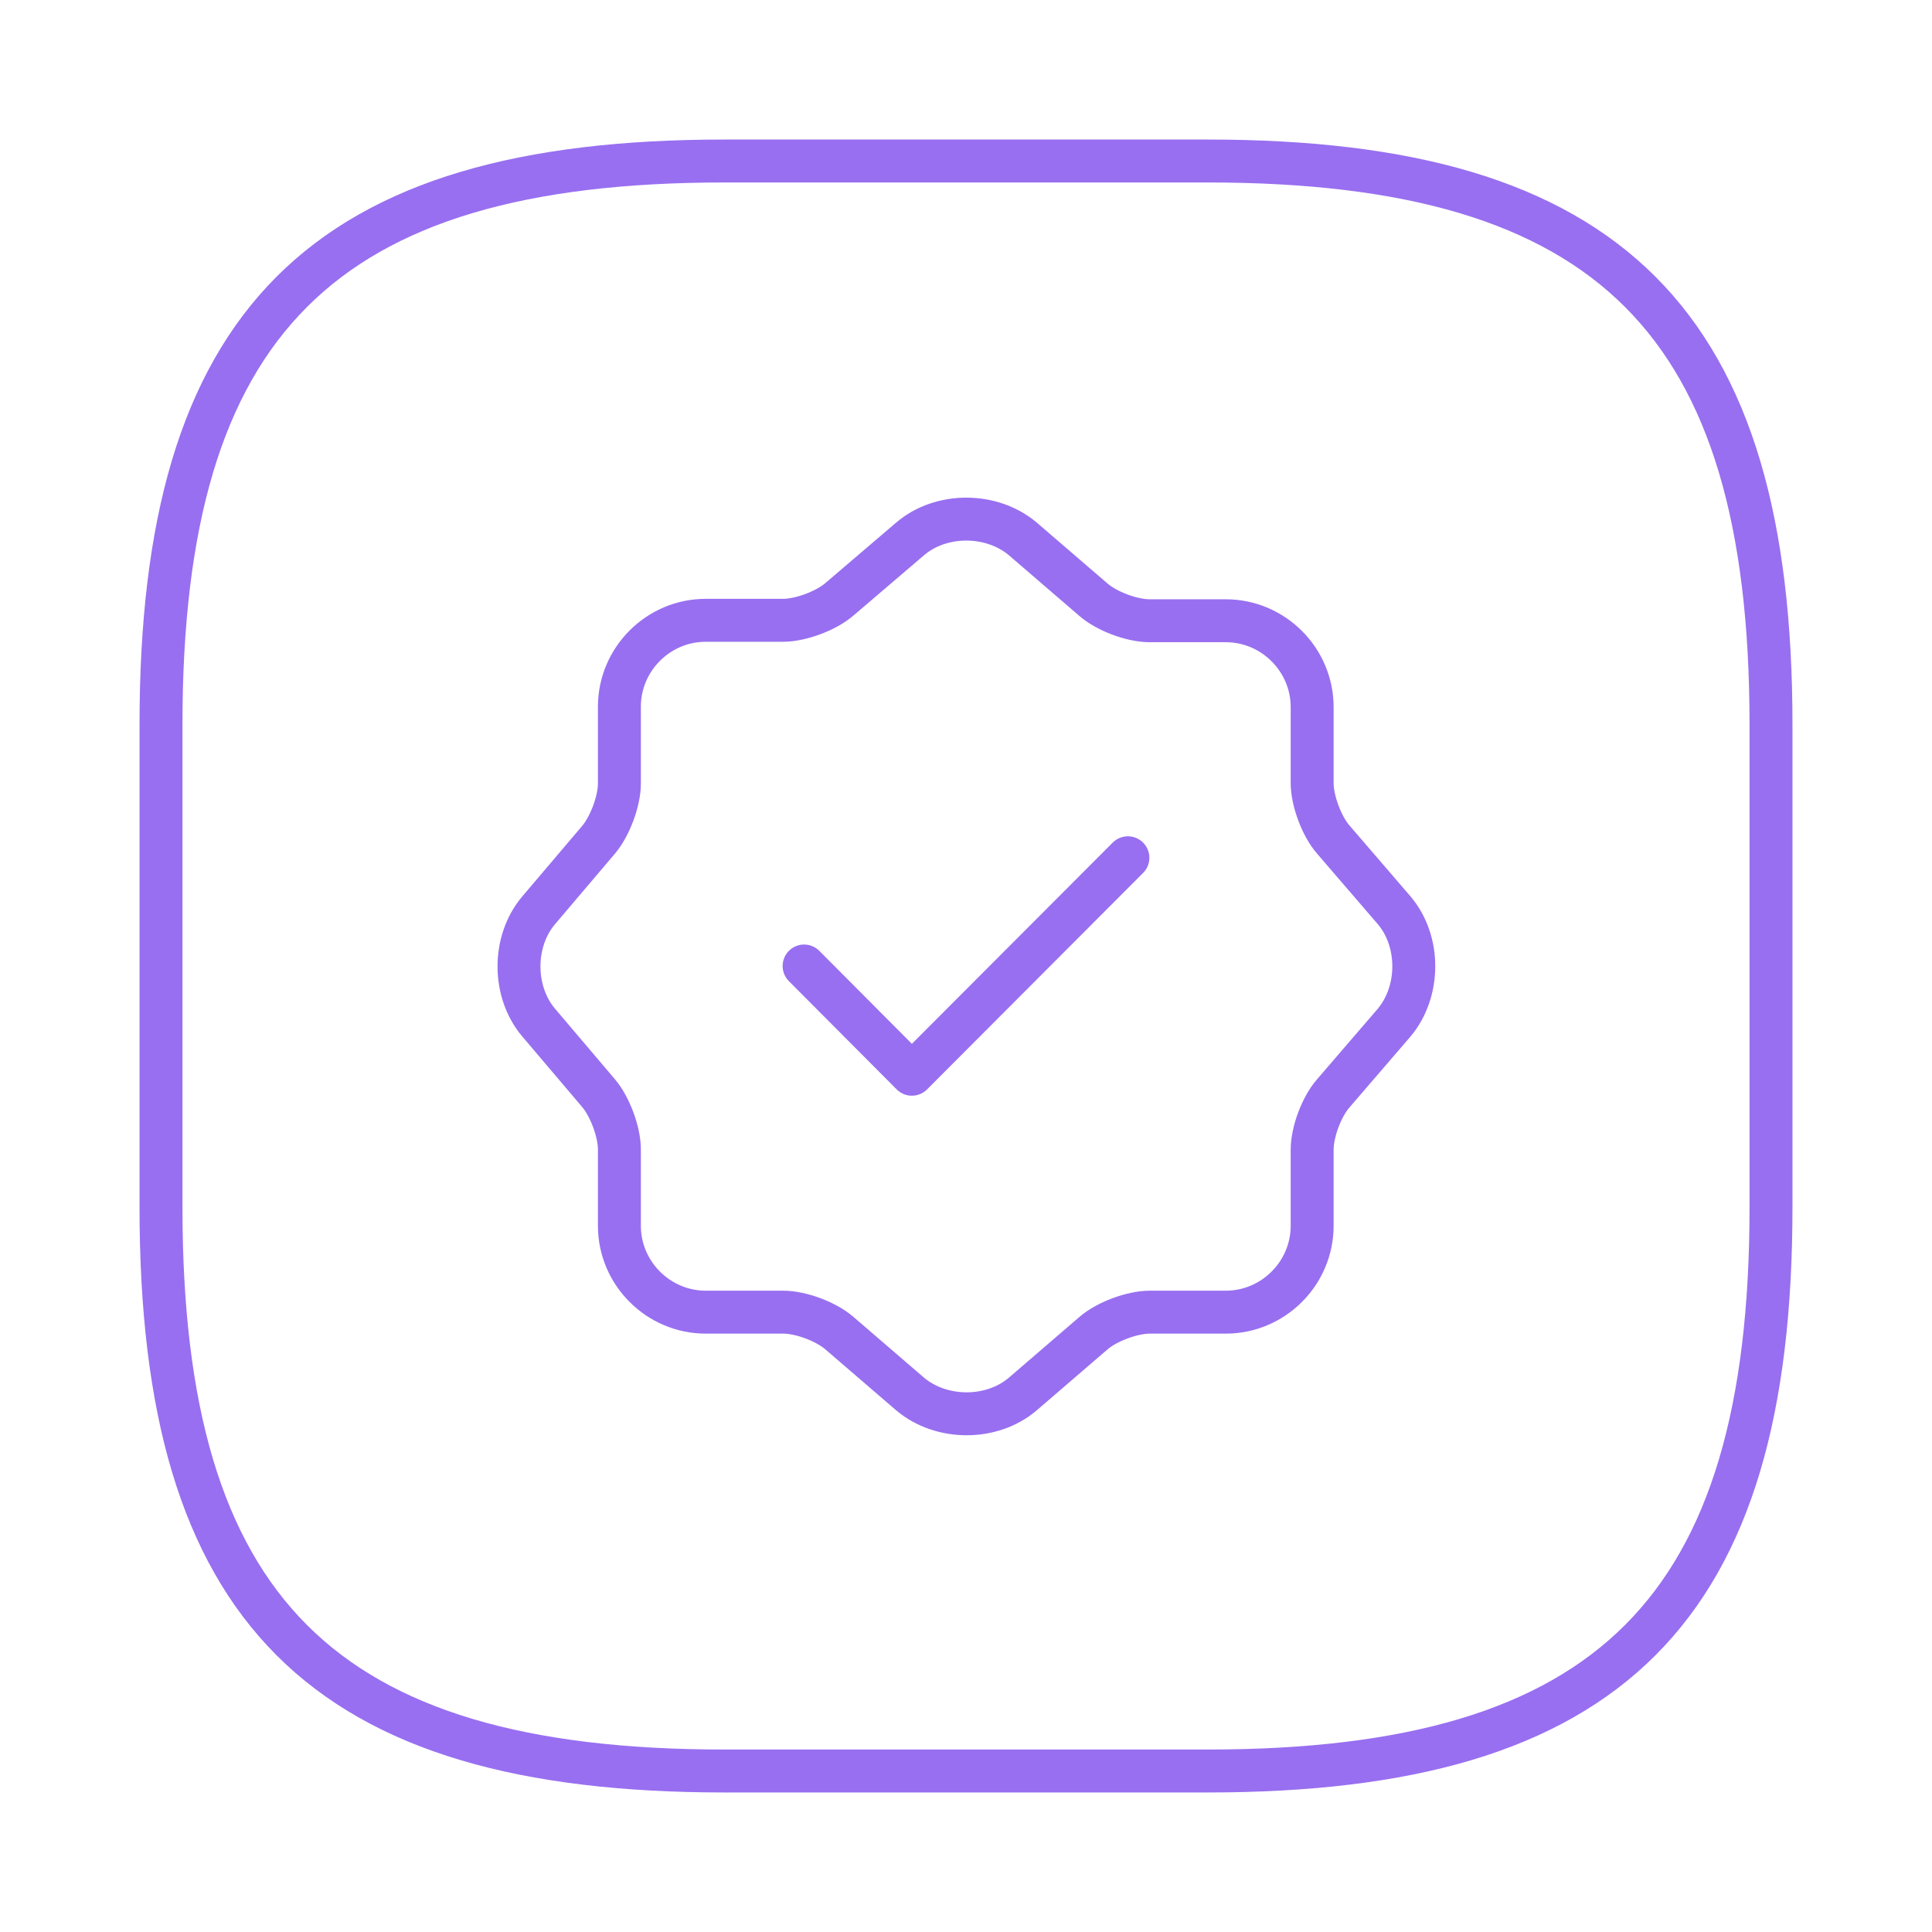
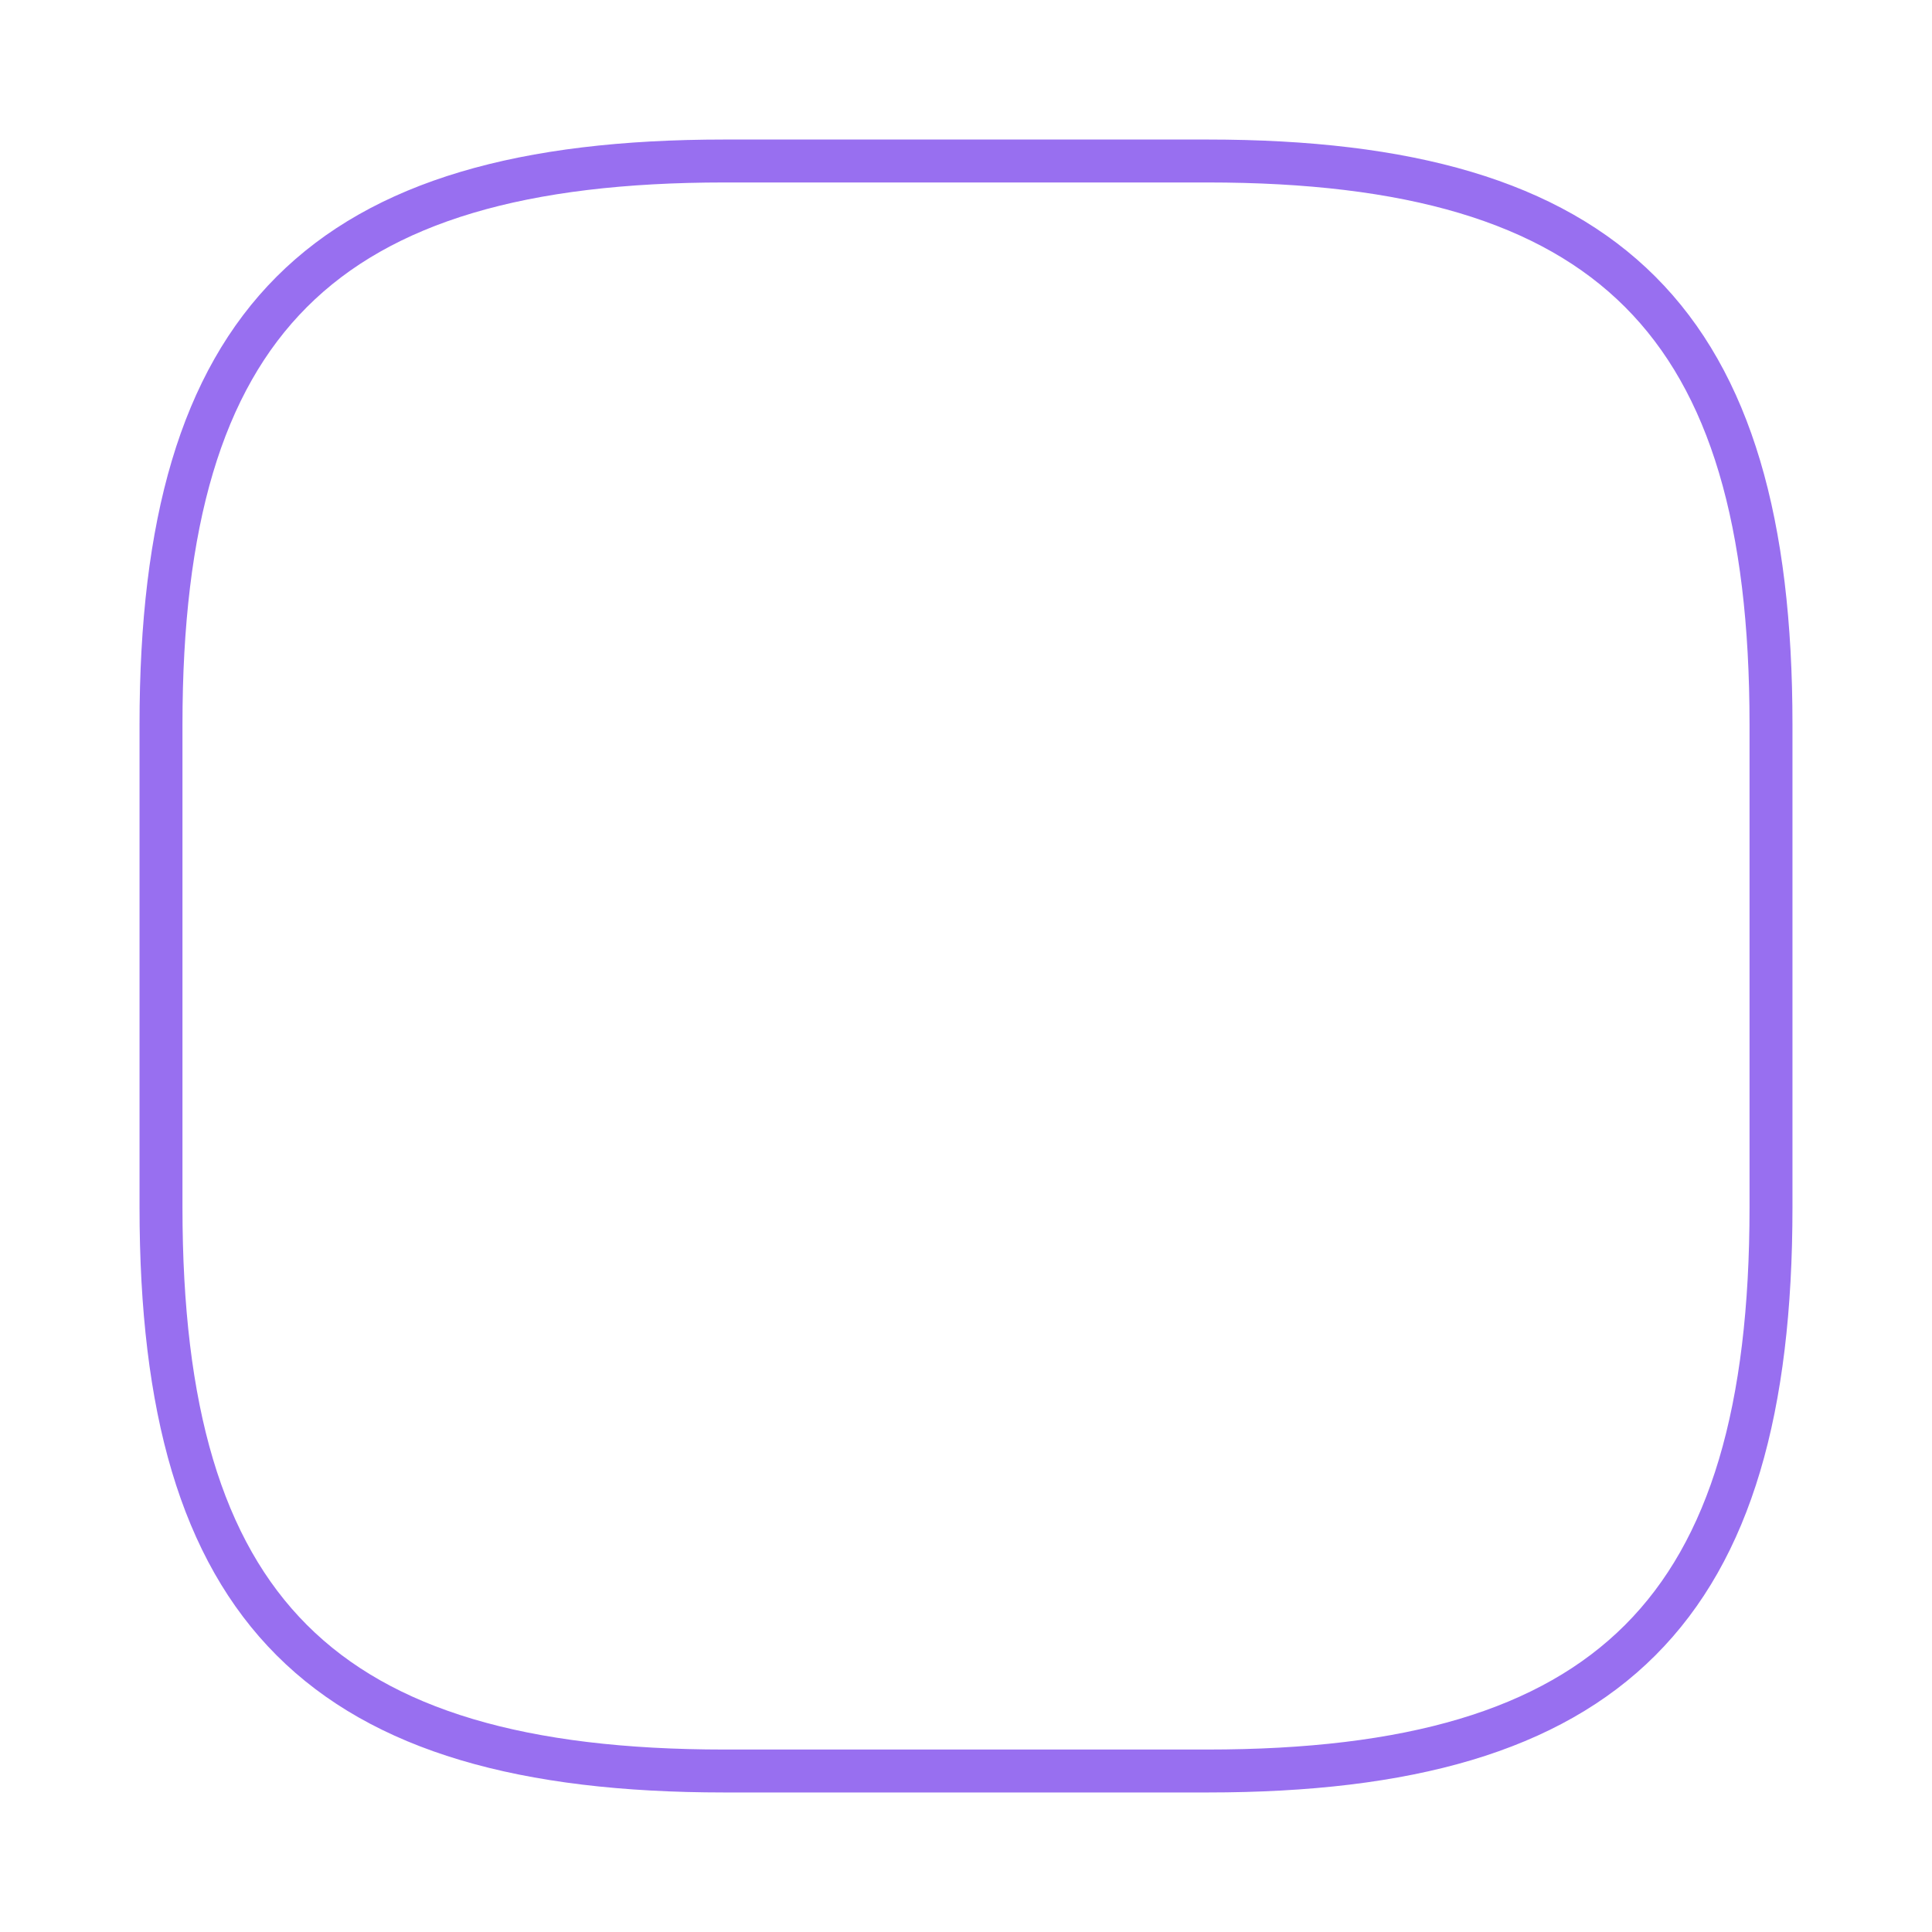
<svg xmlns="http://www.w3.org/2000/svg" width="90" height="90" viewBox="0 0 90 90" fill="none">
-   <path d="M37.458 45L42.479 50.042L52.542 39.958" stroke="#986FF0" stroke-width="2" stroke-linecap="round" stroke-linejoin="round" />
-   <path d="M42.396 25.104C43.833 23.875 46.188 23.875 47.646 25.104L50.938 27.938C51.562 28.479 52.729 28.917 53.562 28.917H57.104C59.312 28.917 61.125 30.729 61.125 32.938V36.479C61.125 37.292 61.562 38.479 62.104 39.104L64.938 42.396C66.167 43.833 66.167 46.188 64.938 47.646L62.104 50.938C61.562 51.563 61.125 52.729 61.125 53.563V57.104C61.125 59.313 59.312 61.125 57.104 61.125H53.562C52.75 61.125 51.562 61.563 50.938 62.104L47.646 64.938C46.208 66.167 43.854 66.167 42.396 64.938L39.104 62.104C38.479 61.563 37.312 61.125 36.479 61.125H32.875C30.667 61.125 28.854 59.313 28.854 57.104V53.542C28.854 52.729 28.417 51.563 27.896 50.938L25.083 47.625C23.875 46.188 23.875 43.854 25.083 42.417L27.896 39.104C28.417 38.479 28.854 37.313 28.854 36.5V32.917C28.854 30.708 30.667 28.896 32.875 28.896H36.479C37.292 28.896 38.479 28.458 39.104 27.917L42.396 25.104Z" stroke="#986FF0" stroke-width="2" stroke-linecap="round" stroke-linejoin="round" />
  <path d="M33.75 82.5H56.25C75 82.5 82.5 75 82.5 56.25V33.75C82.5 15 75 7.5 56.25 7.5H33.75C15 7.5 7.5 15 7.5 33.75V56.25C7.5 75 15 82.5 33.75 82.5Z" stroke="#986FF0" stroke-width="2" stroke-linecap="round" stroke-linejoin="round" />
</svg>